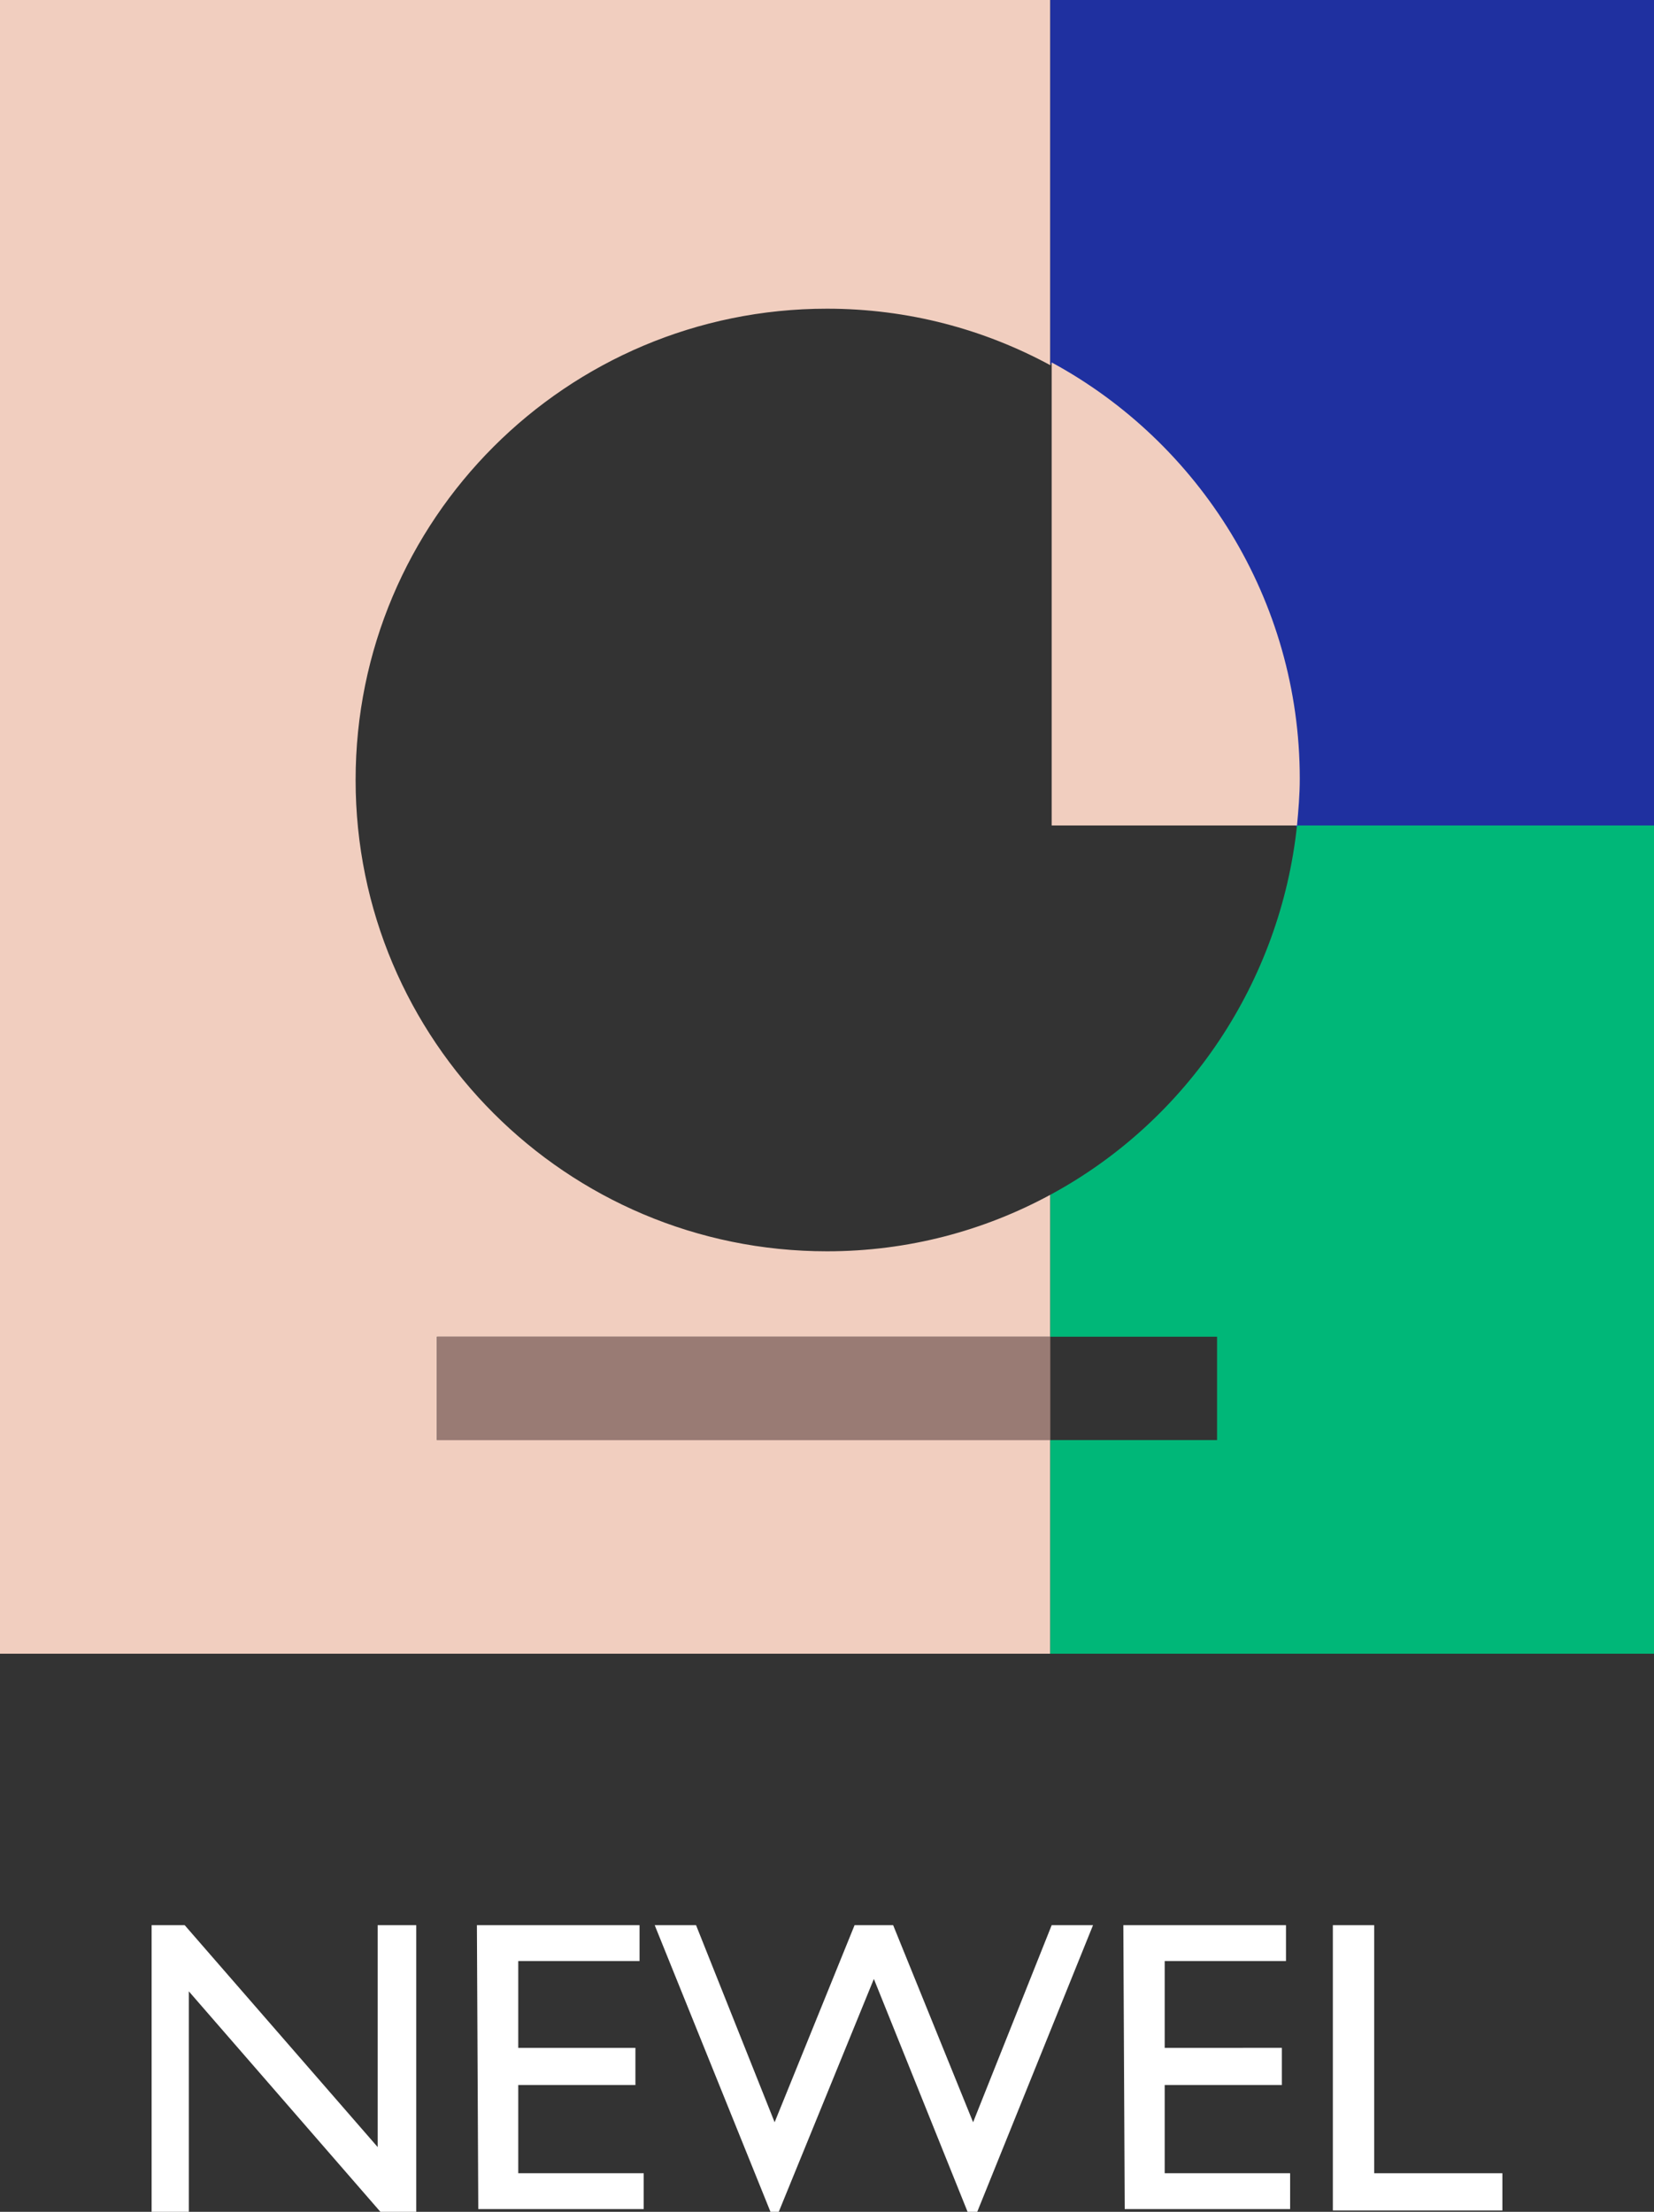
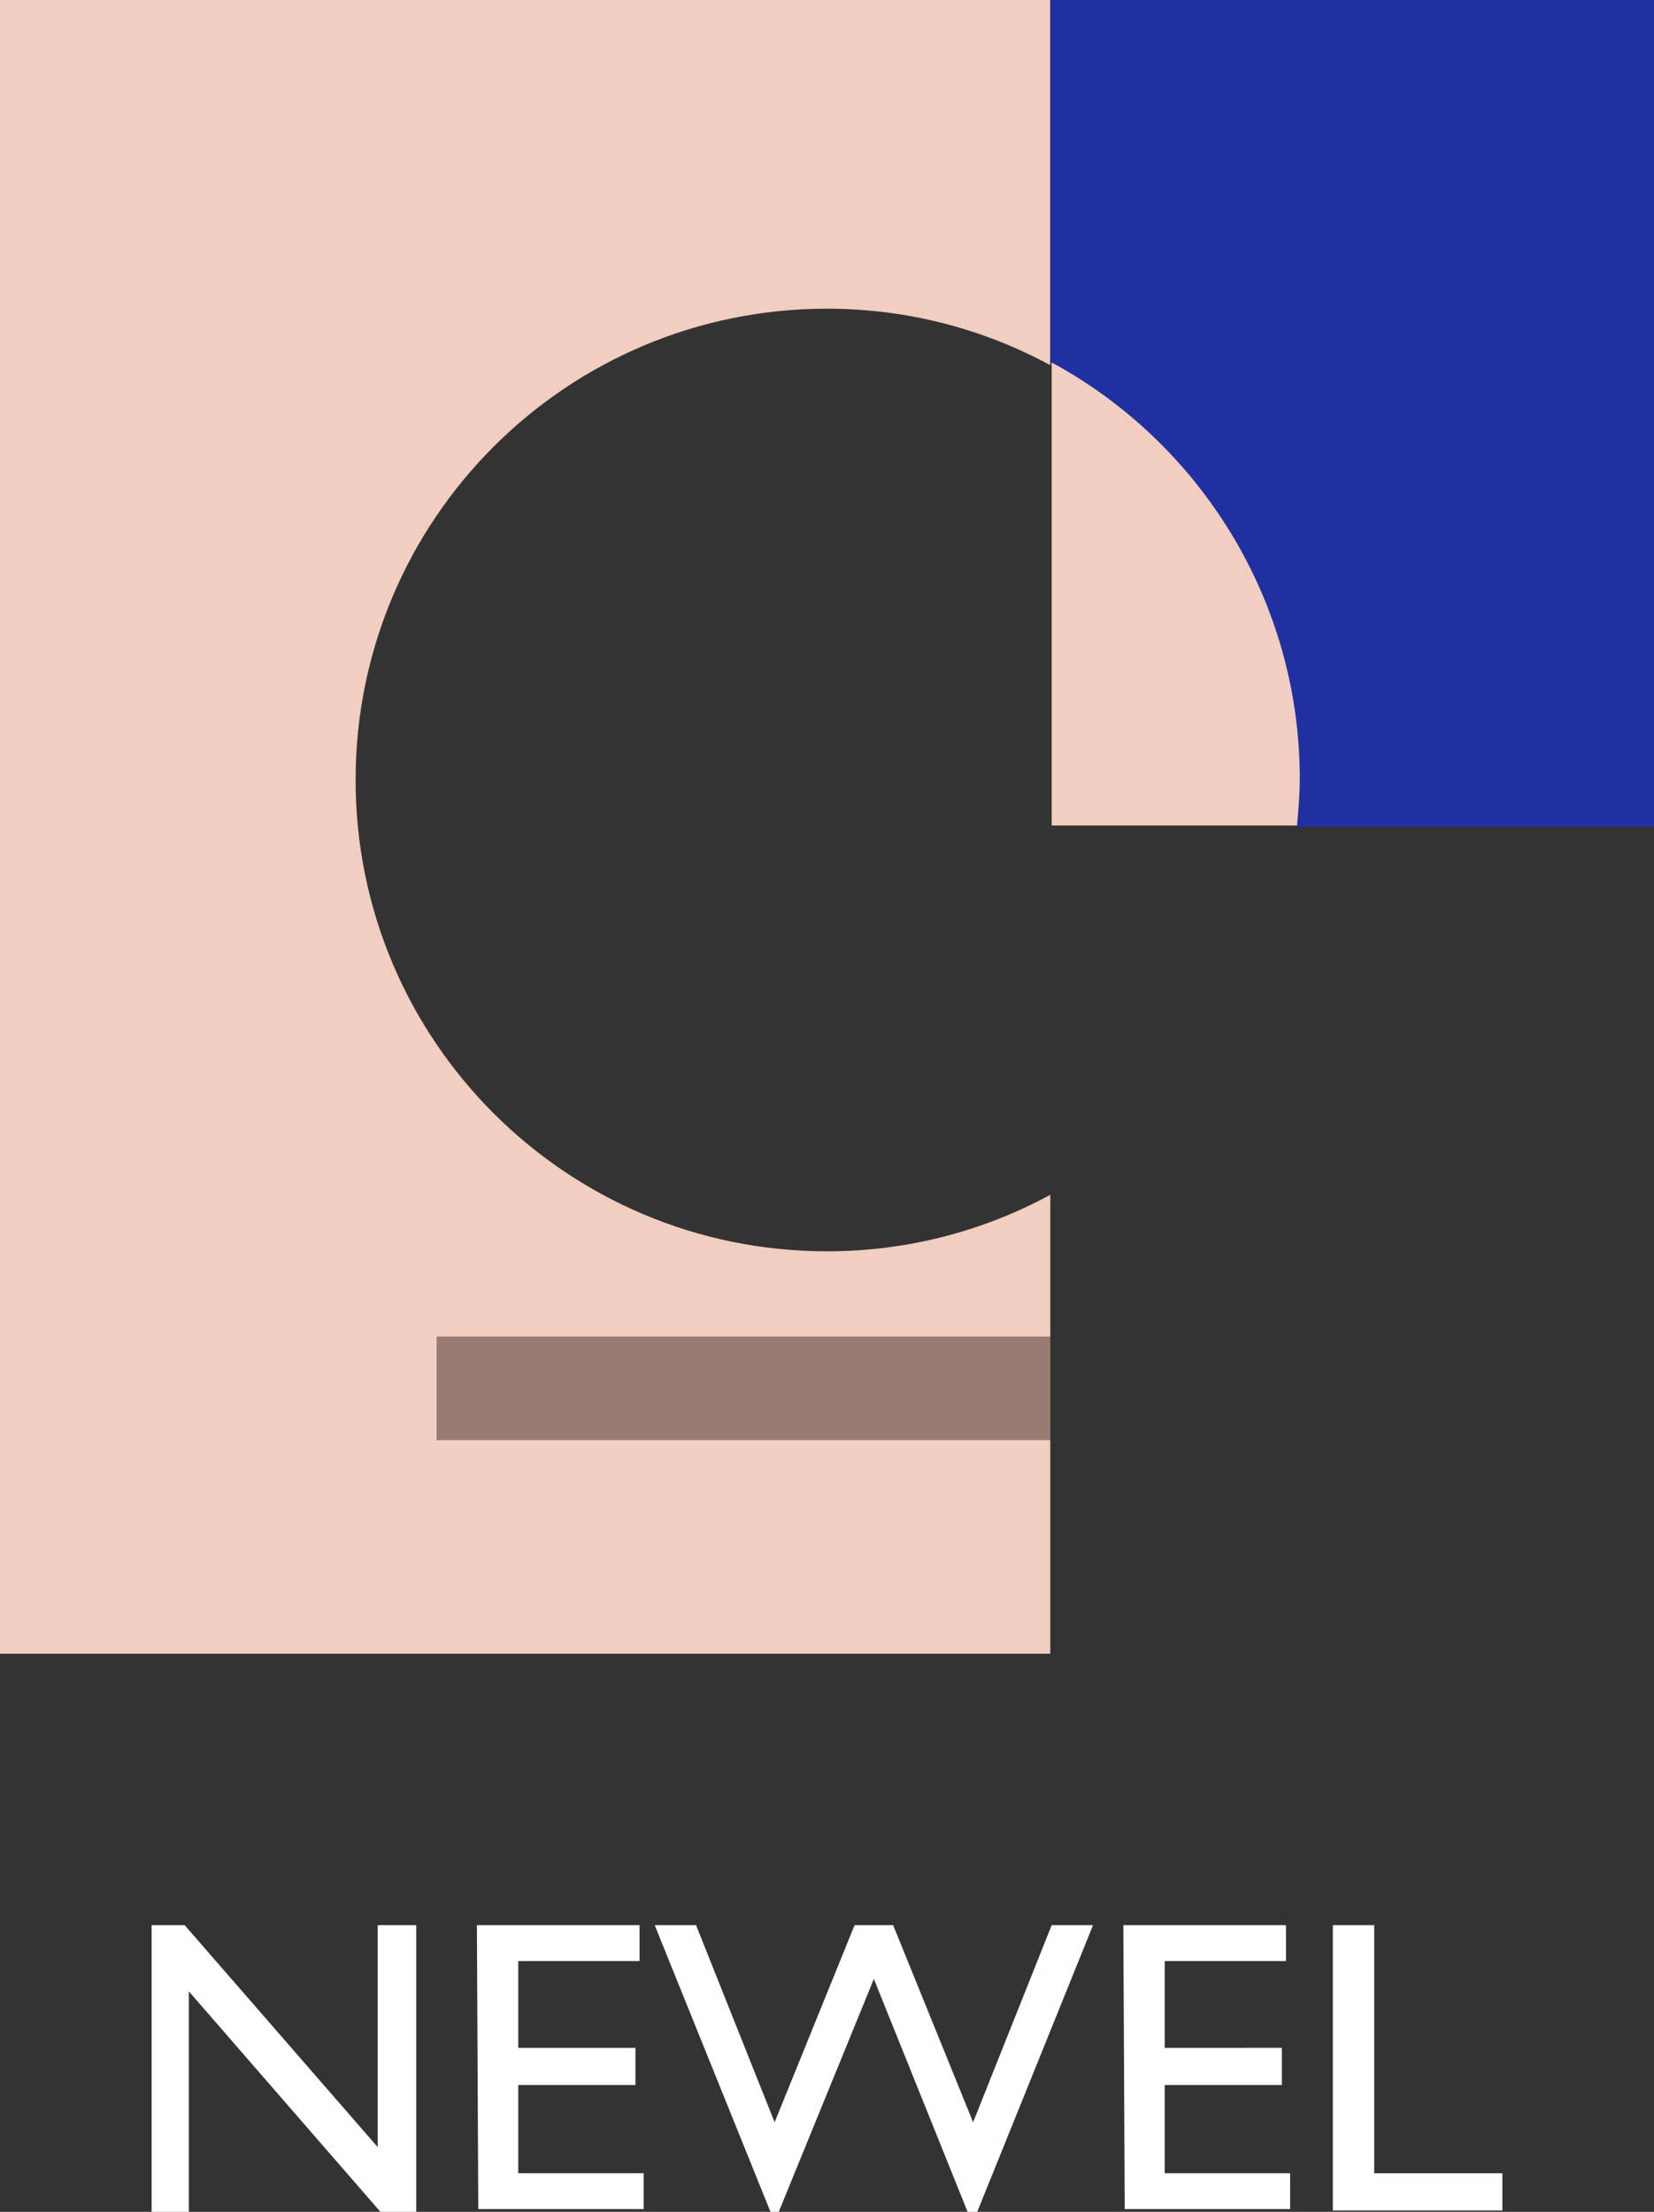
<svg xmlns="http://www.w3.org/2000/svg" version="1.1" id="Layer_1" x="0px" y="0px" width="120px" height="160.5px" viewBox="0 0 120 160.5" style="enable-background:new 0 0 120 160.5;" xml:space="preserve">
  <rect x="0" y="0" width="120" height="160.5" fill="#333333" stroke="none" />
  <style type="text/css">
	.st0{fill:#FFFFFF;}
	.st1{fill:#F1CEBF;}
	.st2{fill:#1F30A0;}
	.st3{fill:#00B778;}
	.st4{fill:#997B74;}
</style>
  <g>
    <path class="st0" d="M27.4,139.7h2.8v20.8h-2.6l-13.9-16v16H11v-20.8h2.4l14,16.1V139.7z" />
    <path class="st0" d="M34.6,139.7h11.8v2.6h-8.8v6.3h8.5v2.7h-8.5v6.4h9.1v2.6h-12L34.6,139.7L34.6,139.7z" />
    <path class="st0" d="M76.3,139.7h3l-8.4,20.8h-0.7l-6.8-16.9l-6.9,16.9h-0.6l-8.4-20.8h3l5.7,14.3l5.8-14.3h2.8l5.8,14.3   C70.6,154,76.3,139.7,76.3,139.7z" />
    <path class="st0" d="M81.5,139.7h11.8v2.6h-8.8v6.3H93v2.7h-8.5v6.4h9.1v2.6h-12L81.5,139.7L81.5,139.7z" />
    <path class="st0" d="M96.7,139.7h3v18h9.3v2.7H96.7V139.7z" />
  </g>
  <path class="st1" d="M31.7,104.5V97h44.5V86.7c-4.8,2.6-10.3,4.1-16.2,4.1c-18.9,0-34.2-15.3-34.2-34.2S41.1,22.4,60,22.4  c5.9,0,11.4,1.5,16.2,4.1V0H0v120h76.2v-15.5H31.7z" />
  <path class="st2" d="M76.2,0v26.4c10.7,5.8,18,17.1,18,30.2c0,1.1-0.1,2.3-0.2,3.4h26V0H76.2z" />
-   <path class="st3" d="M76.2,86.7V97h12.1v7.5H76.2V120H120V59.9H94.1C92.9,71.2,86.2,81.3,76.2,86.7z" />
  <path class="st1" d="M94.1,59.9c0.1-1.1,0.2-2.2,0.2-3.4c0-13-7.3-24.4-18-30.2v33.6C76.3,59.9,94.1,59.9,94.1,59.9z" />
-   <path class="st4" d="M31.7,97h44.5v7.5H31.7V97z" />
+   <path class="st4" d="M31.7,97h44.5v7.5H31.7z" />
</svg>